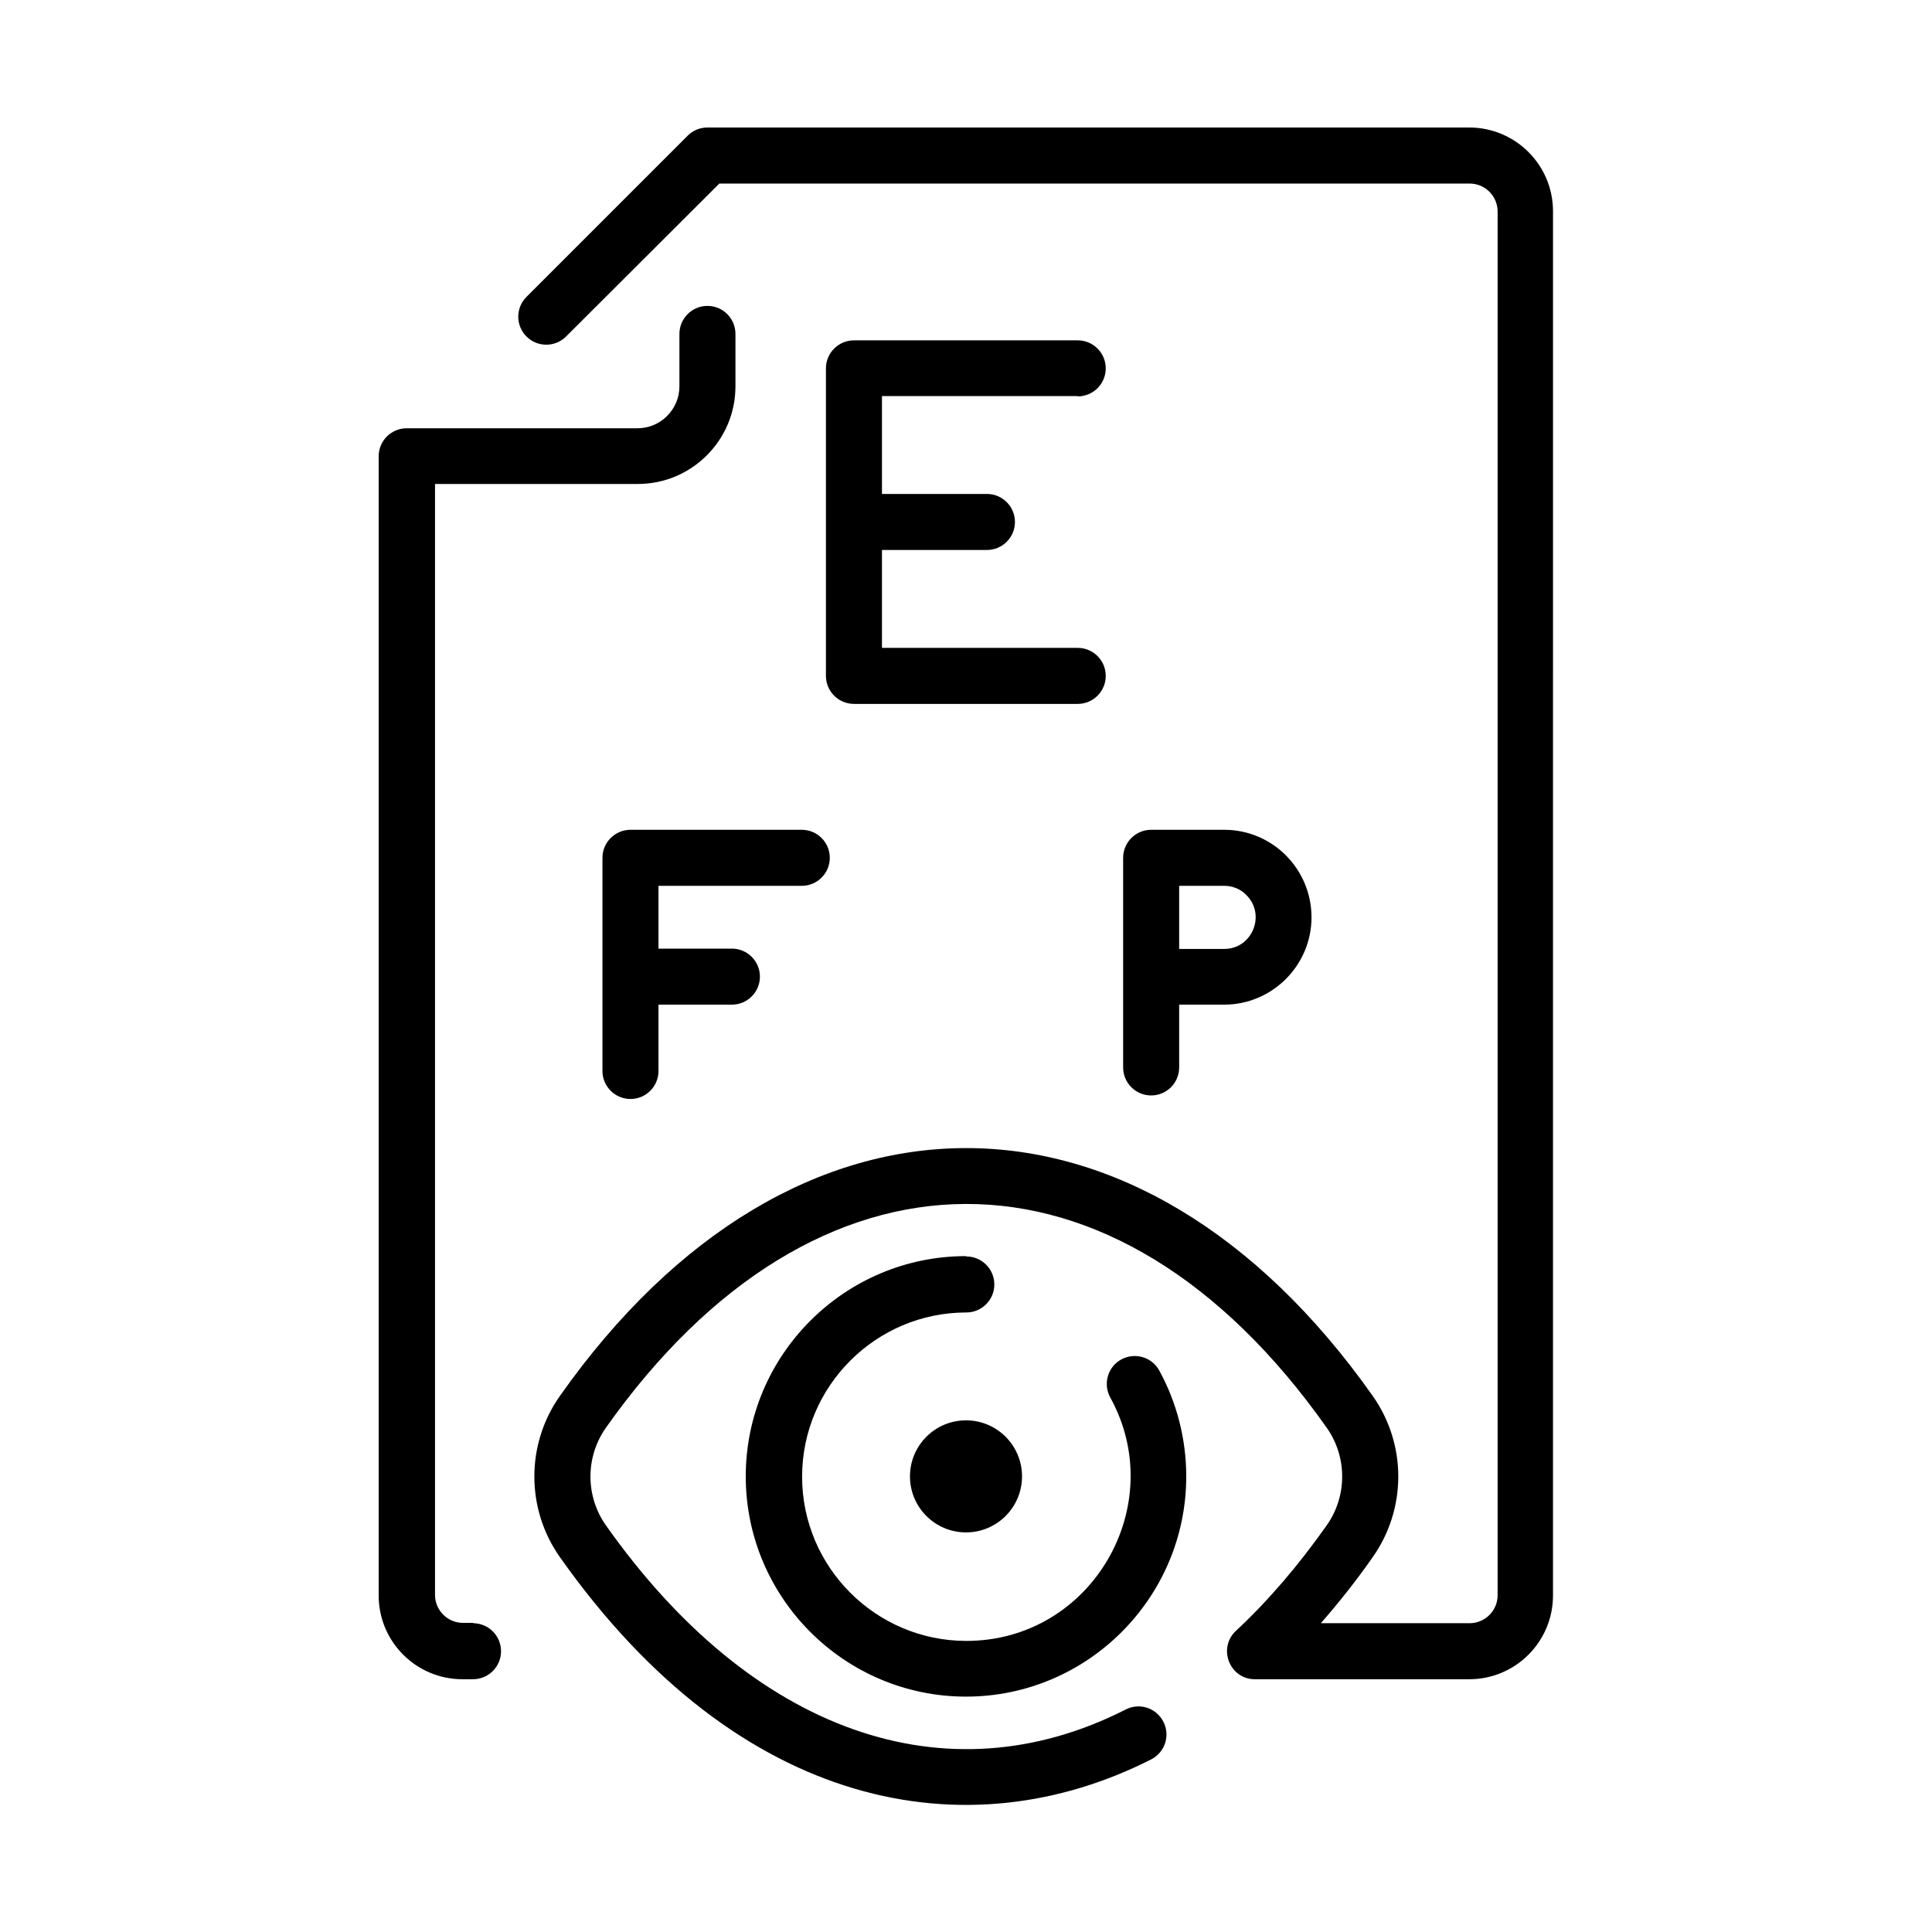
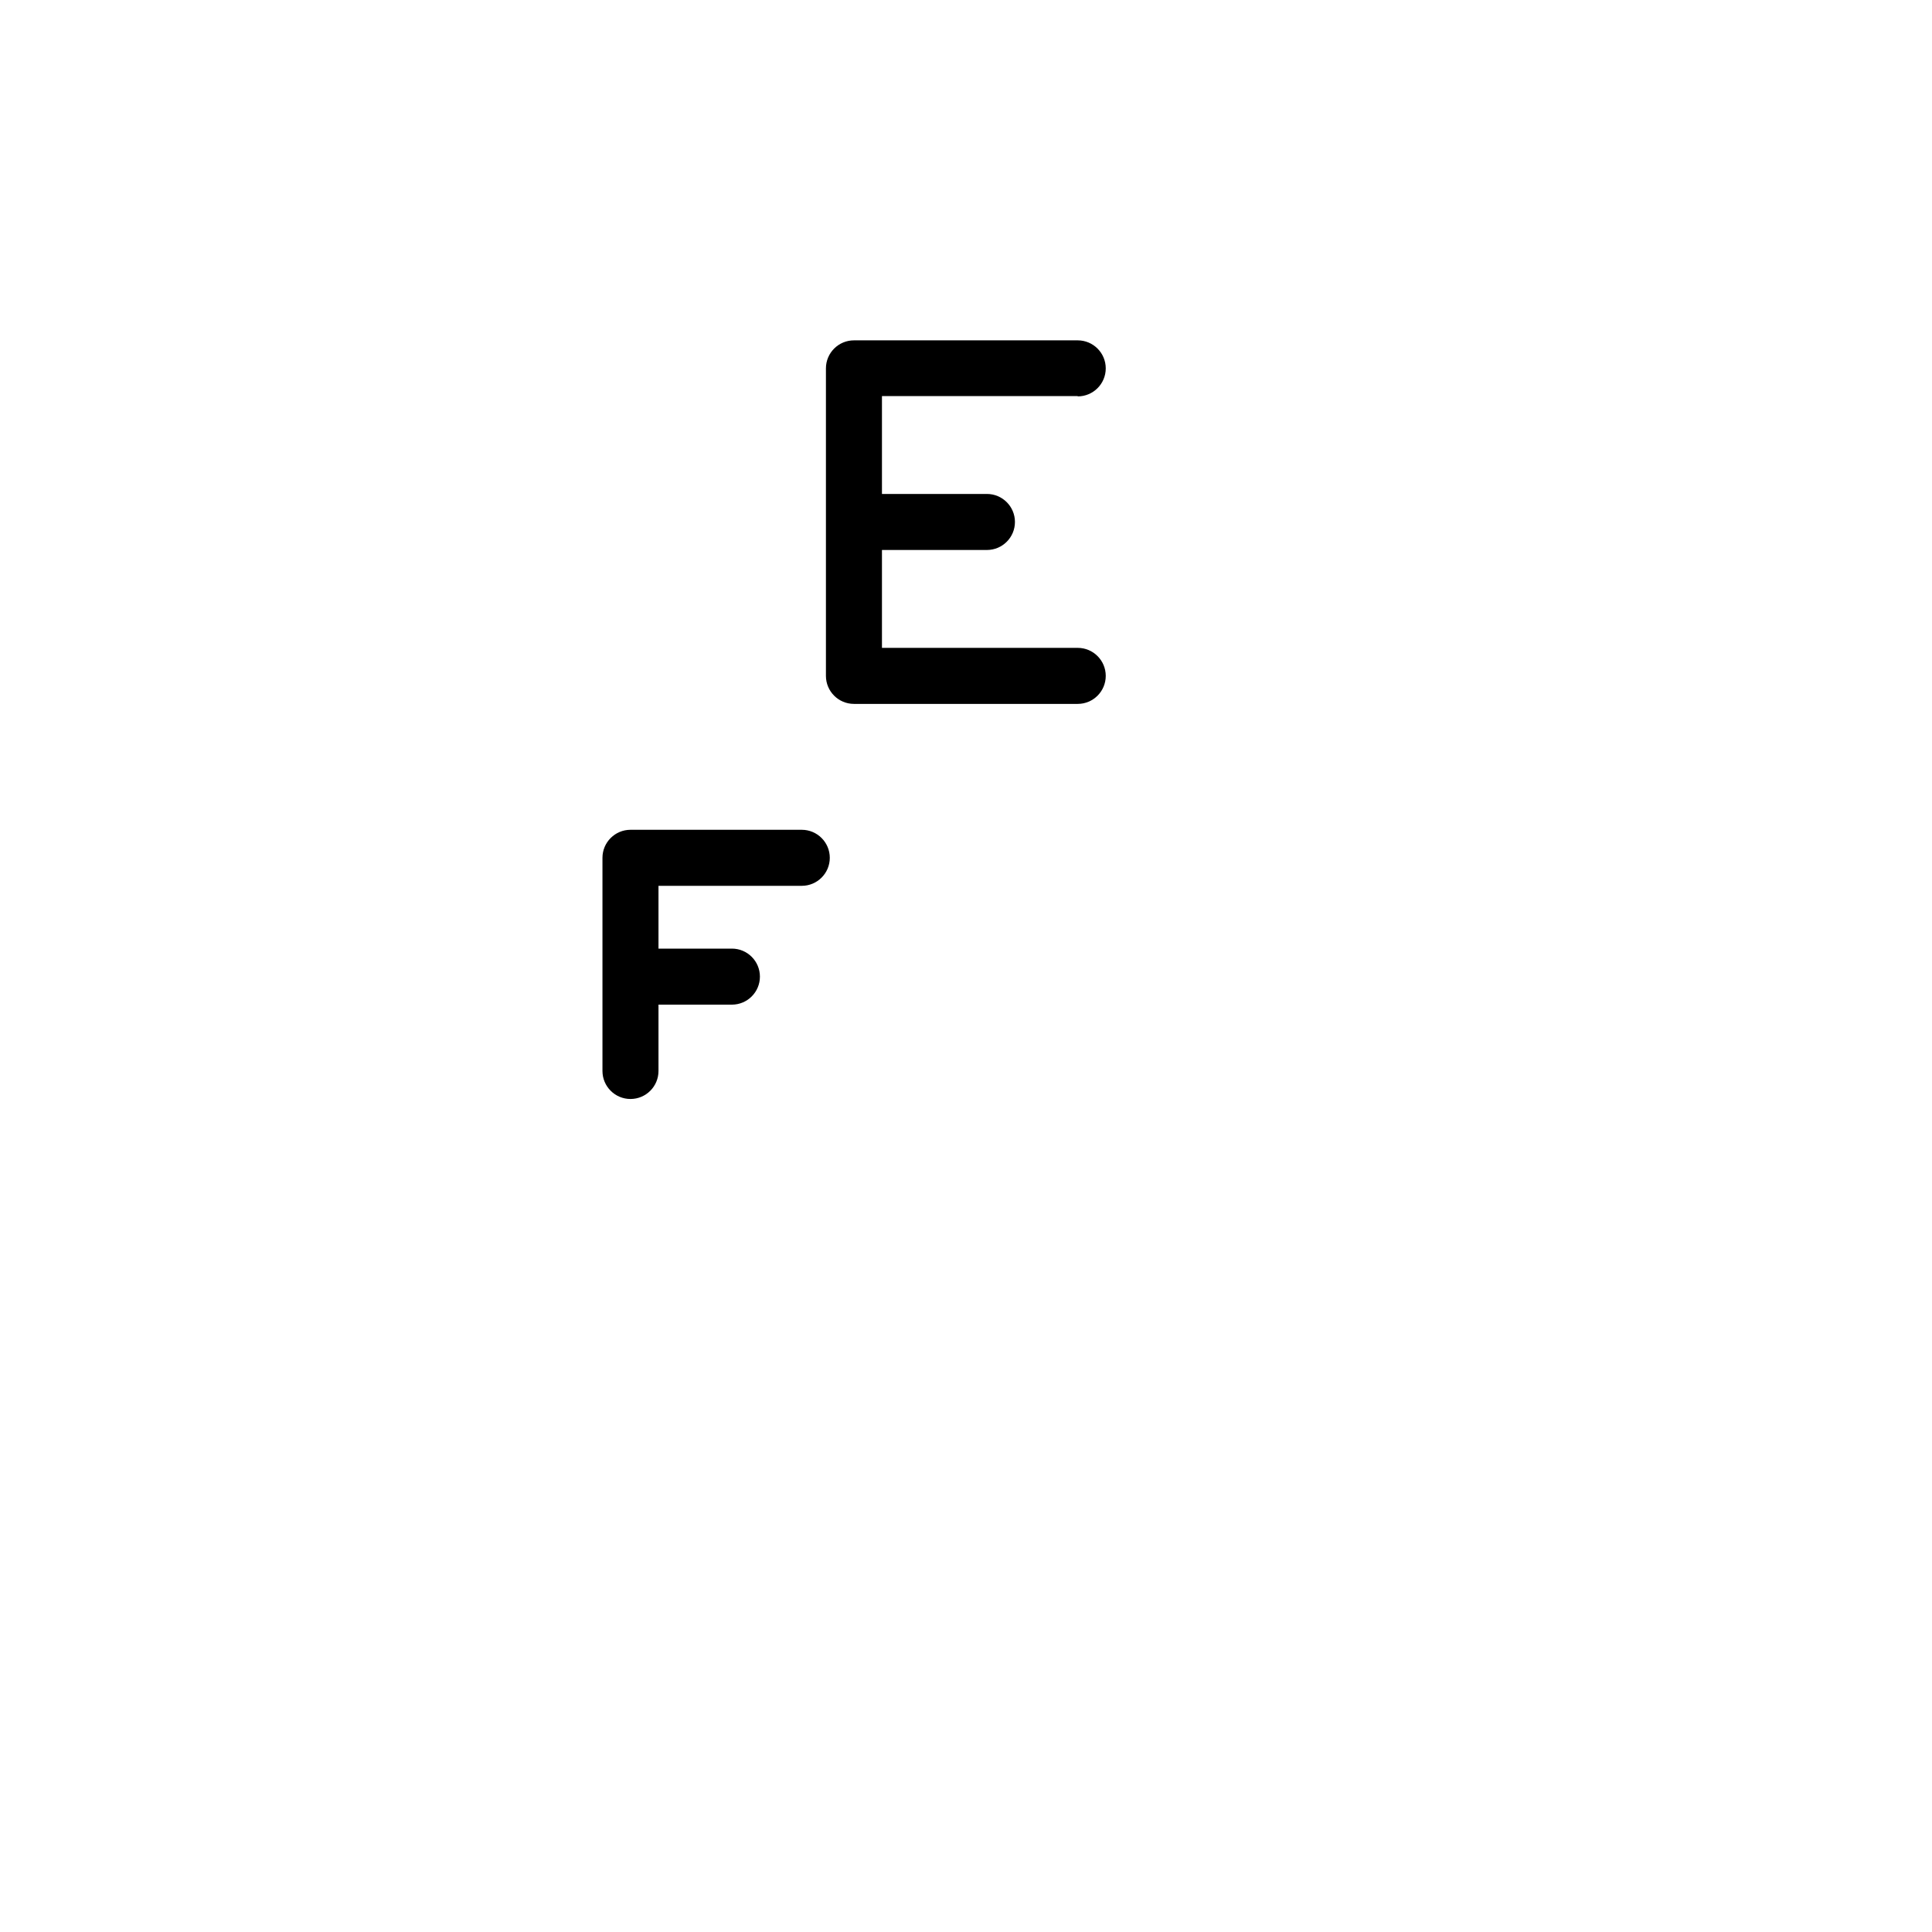
<svg xmlns="http://www.w3.org/2000/svg" id="Camada_1" version="1.1" viewBox="0 0 60 60">
-   <path d="M45.63,3.96h-23.66c-.23,0-.45.09-.61.25l-5.01,5.01c-.34.34-.34.89,0,1.23.34.34.89.34,1.23,0l4.76-4.75h23.3c.48,0,.87.39.87.87v42.97c0,.48-.39.87-.87.87h-4.62c.56-.64,1.1-1.32,1.61-2.05,1.06-1.5,1.06-3.51,0-5.01-7.24-10.26-18.01-10.26-25.24,0-1.06,1.5-1.06,3.51,0,5.01,5.58,7.91,12.68,9.16,18.36,6.28.43-.22.6-.74.38-1.17s-.74-.6-1.17-.38c-5.58,2.84-11.62.7-16.15-5.73-.63-.9-.63-2.11,0-3.01,6.51-9.23,15.83-9.33,22.4,0,.63.9.63,2.11,0,3.01-.88,1.25-1.83,2.36-2.83,3.29-.57.54-.19,1.5.59,1.5h6.66c1.44,0,2.6-1.17,2.6-2.6V6.56c0-1.44-1.17-2.6-2.6-2.6h0Z" />
-   <path d="M14.71,50.4h-.33c-.48,0-.87-.39-.87-.87V15.03h6.3c1.67,0,3.03-1.36,3.03-3.03v-1.63c0-.48-.39-.87-.87-.87s-.87.39-.87.87v1.63c0,.71-.58,1.3-1.3,1.3h-7.17c-.48,0-.87.39-.87.87v35.38c0,1.44,1.17,2.6,2.6,2.6h.33c.48,0,.87-.39.87-.87s-.39-.87-.87-.87Z" />
-   <path d="M30,39.01c-3.77,0-6.84,3.07-6.84,6.84s3.07,6.84,6.84,6.84,6.84-3.07,6.84-6.84c0-1.15-.29-2.29-.84-3.29-.23-.42-.76-.57-1.18-.34-.42.23-.57.76-.34,1.18,1.85,3.35-.57,7.56-4.47,7.56-2.81,0-5.1-2.29-5.1-5.1s2.29-5.1,5.1-5.1c.48,0,.87-.39.87-.87s-.39-.87-.87-.87h0Z" />
-   <circle cx="30" cy="45.85" r="1.74" />
  <path d="M33.47,12.31c.48,0,.87-.39.87-.87s-.39-.87-.87-.87h-6.95c-.48,0-.87.39-.87.87v9.55c0,.48.39.87.87.87h6.95c.48,0,.87-.39.87-.87s-.39-.87-.87-.87h-6.08v-3.04h3.26c.48,0,.87-.39.87-.87s-.39-.87-.87-.87h-3.26v-3.04h6.08Z" />
  <path d="M24.9,25.77h-5.32c-.48,0-.87.39-.87.87v6.62c0,.48.39.87.87.87s.87-.39.87-.87v-2.06h2.28c.48,0,.87-.39.87-.87s-.39-.87-.87-.87h-2.28v-1.95h4.45c.48,0,.87-.39.87-.87s-.39-.87-.87-.87Z" />
-   <path d="M36.62,33.15v-1.95h1.4c1.49,0,2.71-1.22,2.71-2.71,0-1.5-1.21-2.72-2.71-2.72h-2.27c-.48,0-.87.39-.87.87v6.51c0,.48.39.87.87.87s.87-.39.87-.87ZM36.62,27.51h1.4c.26,0,.51.1.69.29.61.61.18,1.67-.69,1.67h-1.4v-1.95Z" />
</svg>